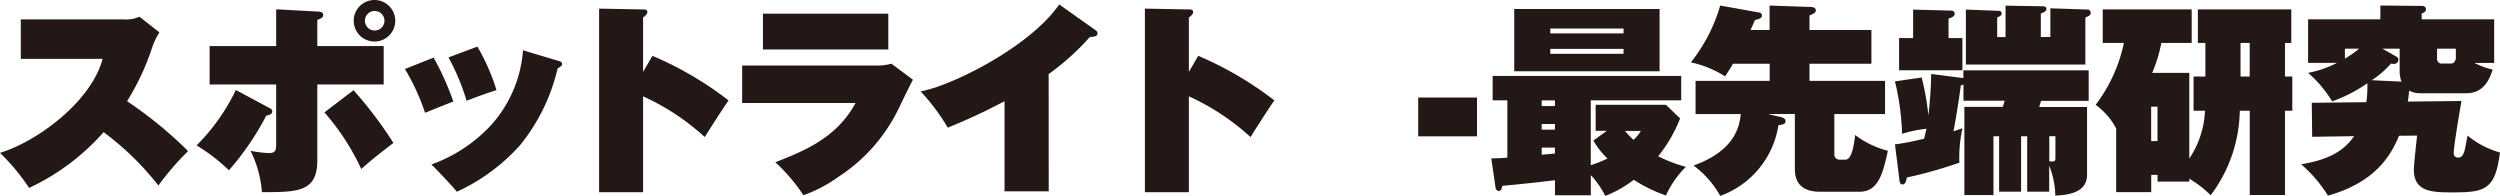
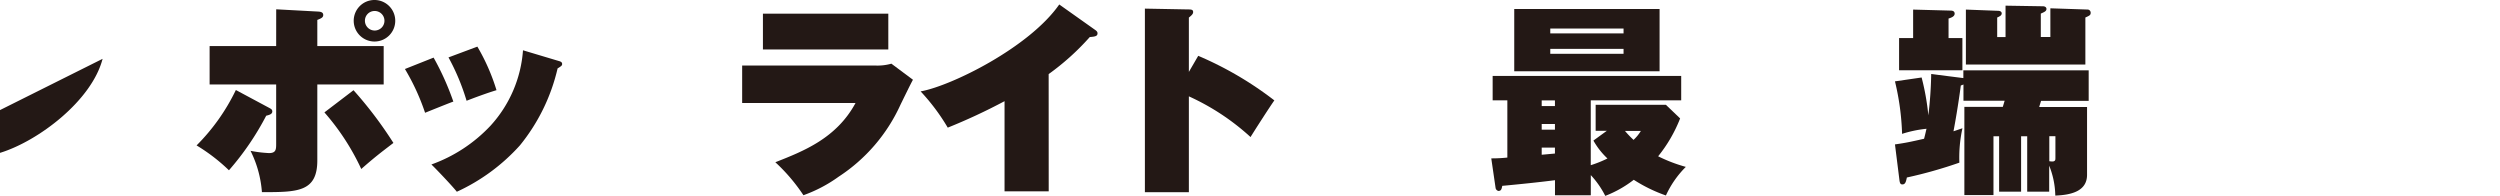
<svg xmlns="http://www.w3.org/2000/svg" id="レイヤー_1" data-name="レイヤー 1" viewBox="0 0 221.135 17.321">
  <defs>
    <style>.cls-1{fill:#231815;}</style>
  </defs>
  <title>ttl_spotlight_02</title>
-   <path class="cls-1" d="M170.157,392.543c-.954,3.691-5.672,7.274-9.075,8.318a18.56,18.56,0,0,1,2.575,3.1,20.155,20.155,0,0,0,6.59-4.933,25.28,25.28,0,0,1,4.844,4.717,25.252,25.252,0,0,1,2.628-3.043,35.77,35.77,0,0,0-5.4-4.411,22.1,22.1,0,0,0,2.232-4.771,5.992,5.992,0,0,1,.631-1.315l-1.765-1.386a2.917,2.917,0,0,1-1.422.234h-9.075v3.493Z" transform="translate(-161.082 -387.339)" />
+   <path class="cls-1" d="M170.157,392.543c-.954,3.691-5.672,7.274-9.075,8.318l-1.765-1.386a2.917,2.917,0,0,1-1.422.234h-9.075v3.493Z" transform="translate(-161.082 -387.339)" />
  <path class="cls-1" d="M196.043,389.176a1.837,1.837,0,1,0-1.836,1.836A1.833,1.833,0,0,0,196.043,389.176Zm-1.854-.864a.864.864,0,1,1-.828.864A.856.856,0,0,1,194.189,388.312Zm-8.679,3.1h-5.887v3.4h5.887v5.221c0,.5,0,.847-.63.847a11.078,11.078,0,0,1-1.638-.2,9.758,9.758,0,0,1,1.008,3.655c3.133,0,4.9,0,4.9-2.808v-6.716h5.87v-3.4h-5.87V389.1c.379-.144.523-.234.523-.432,0-.18-.108-.288-.451-.306l-3.709-.2Zm-3.565,3.889a17.887,17.887,0,0,1-3.475,4.9,16.066,16.066,0,0,1,2.863,2.2,24.385,24.385,0,0,0,3.295-4.826c.288-.072.54-.144.54-.378,0-.18-.126-.234-.288-.324Zm7.833,1.98a20.932,20.932,0,0,1,3.259,5.006c1.17-1.026,1.62-1.368,2.844-2.305a35.635,35.635,0,0,0-3.529-4.663Z" transform="translate(-161.082 -387.339)" />
  <path class="cls-1" d="M196.9,393.443a19.76,19.76,0,0,1,1.782,3.871c.361-.144,2.089-.846,2.5-.99a24.082,24.082,0,0,0-1.746-3.889Zm3.853-1.026a19.739,19.739,0,0,1,1.6,3.835c.648-.252,1.8-.684,2.646-.936a17.848,17.848,0,0,0-1.692-3.853Zm6.59-.63a11.054,11.054,0,0,1-2.881,6.68,13.334,13.334,0,0,1-5.221,3.421c.4.378,1.854,1.908,2.25,2.412a17.058,17.058,0,0,0,5.582-4.105,16.77,16.77,0,0,0,3.331-6.806c.4-.234.4-.288.4-.4,0-.126-.09-.2-.288-.252Z" transform="translate(-161.082 -387.339)" />
-   <path class="cls-1" d="M217.965,393.7v-4.807c.252-.2.378-.324.378-.486,0-.216-.162-.234-.45-.234l-3.817-.072v16.24h3.889v-8.48a20.82,20.82,0,0,1,5.456,3.6c.342-.558,1.764-2.773,2.106-3.241a30.585,30.585,0,0,0-6.734-3.943Z" transform="translate(-161.082 -387.339)" />
  <path class="cls-1" d="M228.566,388.546v3.169h11.091v-3.169Zm-1.837,4.591v3.313h10.029c-1.692,3.133-4.627,4.267-7.094,5.24a15.883,15.883,0,0,1,2.485,2.917,12.429,12.429,0,0,0,3.115-1.639,15.012,15.012,0,0,0,5.473-6.374c.162-.324.9-1.854,1.1-2.2l-1.909-1.423a4.486,4.486,0,0,1-1.476.162Z" transform="translate(-161.082 -387.339)" />
  <path class="cls-1" d="M253.84,393.893a21.992,21.992,0,0,0,3.637-3.277c.451-.036.685-.072.685-.324,0-.126-.054-.2-.234-.324l-3.151-2.233c-2.647,3.8-9.543,7.2-12.262,7.689a18.171,18.171,0,0,1,2.4,3.205,51.529,51.529,0,0,0,5.023-2.341v7.976h3.907Z" transform="translate(-161.082 -387.339)" />
  <path class="cls-1" d="M266.242,393.7v-4.807c.252-.2.378-.324.378-.486,0-.216-.162-.234-.45-.234l-3.818-.072v16.24h3.89v-8.48a20.816,20.816,0,0,1,5.455,3.6c.342-.558,1.765-2.773,2.107-3.241a30.631,30.631,0,0,0-6.734-3.943Z" transform="translate(-161.082 -387.339)" />
-   <path class="cls-1" d="M291.729,395.964h-5.2V399.4h5.2Z" transform="translate(-161.082 -387.339)" />
  <path class="cls-1" d="M301.791,396.216h8v-2.161H293.113v2.161h1.3v5.06a12.8,12.8,0,0,1-1.422.072l.378,2.592a.328.328,0,0,0,.252.289c.252,0,.288-.181.342-.451,1.549-.144,3.151-.306,4.664-.5v1.333h3.168v-1.783a7.867,7.867,0,0,1,1.279,1.837,9.934,9.934,0,0,0,2.521-1.423,13.314,13.314,0,0,0,2.844,1.387A8.618,8.618,0,0,1,310.2,402.1a13.363,13.363,0,0,1-2.449-.937,12.63,12.63,0,0,0,1.945-3.349l-1.261-1.206h-6.211v2.3h.99l-1.188.864a6.579,6.579,0,0,0,1.242,1.585,10.044,10.044,0,0,1-1.477.594Zm-3.168,2.593h-1.171v-.5h1.171Zm0-2.089h-1.171v-.5h1.171Zm0,4.2-1.171.107v-.63h1.171Zm7.6-2a3.63,3.63,0,0,1-.648.792,8.653,8.653,0,0,1-.757-.792Zm-11.2-10.785v5.509h12.856v-5.509Zm9.669,3.529v.432h-6.482v-.432Zm-6.482-1.369v-.432h6.482v.432Z" transform="translate(-161.082 -387.339)" />
-   <path class="cls-1" d="M319.845,397.422v4.844c0,.774.2,2.034,2.233,2.034h3.457c1.729,0,2.089-1.638,2.539-3.619a8.339,8.339,0,0,1-2.9-1.4c-.072.648-.252,2.179-.846,2.179h-.54a.445.445,0,0,1-.45-.486v-3.548h4.483v-2.934h-6.68v-1.513h5.474v-2.989h-5.474v-1.278c.414-.2.558-.252.558-.468,0-.144-.126-.27-.4-.288l-3.691-.126v2.16H315.92c.144-.288.216-.486.4-.882.361-.09.613-.144.613-.414a.274.274,0,0,0-.27-.252l-3.421-.612a14.6,14.6,0,0,1-2.593,5.023,9.365,9.365,0,0,1,3.025,1.242c.234-.36.414-.63.7-1.116h3.241v1.513h-6.554v2.934h4c-.126,1.153-.54,3.241-4.177,4.556a8.5,8.5,0,0,1,2.359,2.683,7.938,7.938,0,0,0,5.149-6.248c.378-.054.63-.108.63-.36,0-.216-.234-.324-.4-.36l-1.152-.271Z" transform="translate(-161.082 -387.339)" />
  <path class="cls-1" d="M329.1,403.31c.036.234.09.342.252.342.27,0,.324-.252.4-.612a39.909,39.909,0,0,0,4.645-1.314,12.016,12.016,0,0,1,.271-3.043c-.271.09-.415.144-.793.27.126-.648.414-2.269.649-4.051a2.019,2.019,0,0,0,.234-.09v1.44H338.4l-.162.54h-3.4v7.8h2.574v-5.2h.5v4.9h1.944v-4.9h.54v4.9h1.945v-2.3a7.4,7.4,0,0,1,.54,2.647c1.44-.054,2.809-.4,2.809-1.837v-6h-4.231c.036-.144.09-.288.162-.54h4.213v-2.7H334.749v.684l-2.845-.36a34.512,34.512,0,0,1-.252,3.655,21.661,21.661,0,0,0-.595-3.348l-2.358.342a22.513,22.513,0,0,1,.63,4.645,10.364,10.364,0,0,1,2.161-.45c-.054.2-.09.414-.216.882-1.171.27-1.693.378-2.575.5Zm13.252-3.925h.54v1.873c0,.162,0,.252-.072.306-.09.072-.2.072-.468.036Zm-8.913-8.679v-1.728c.234-.072.54-.18.54-.432,0-.27-.288-.27-.36-.27l-3.313-.09v2.52h-1.242v2.845h5.6v-2.845Zm5.042-.09h-.739v-1.728c.2-.09.4-.18.4-.36,0-.216-.252-.234-.343-.234l-2.826-.108v4.861h10.569v-4.159c.36-.162.468-.216.468-.4a.282.282,0,0,0-.306-.306l-3.259-.108v2.538h-.846v-2.07c.324-.144.5-.216.5-.414,0-.162-.162-.234-.306-.234l-3.313-.054Z" transform="translate(-161.082 -387.339)" />
-   <path class="cls-1" d="M351.452,393.785a13.139,13.139,0,0,0,.81-2.646h2.683v-2.971h-7.868v2.971h1.872a13.657,13.657,0,0,1-2.5,5.473,6.1,6.1,0,0,1,1.818,2.089v5.635h3.1v-1.53h.558v.594h2.809v-.252a9.617,9.617,0,0,1,1.891,1.459,12.712,12.712,0,0,0,2.574-7.473h.883v7.455h3.115v-7.455h.648v-3.025h-.648v-2.97h.558v-2.971h-8.265v2.971h.667v2.97h-1.045v3.025h1.009a8.206,8.206,0,0,1-1.387,4.232v-7.581Zm8.625.324h-.81v-2.97h.81Zm-8.157,2.665v3.043h-.558v-3.043Z" transform="translate(-161.082 -387.339)" />
-   <path class="cls-1" d="M374.062,396.324c.036-.216.072-.5.126-.972a1.97,1.97,0,0,0,.9.234h4.141c1.531,0,2.035-1.17,2.341-2.089a6.855,6.855,0,0,1-1.621-.594H381.7V389.05h-6.41v-.522c.2-.072.378-.162.378-.36s-.126-.306-.378-.306l-3.655-.036v1.224h-6.392V392.9H367.8a9.244,9.244,0,0,1-2.557.882,10.622,10.622,0,0,1,2.125,2.521,12.85,12.85,0,0,0,3.114-1.6,8.933,8.933,0,0,1-.09,1.674l-4.825.054.036,3.007,3.709-.054c-.756,1.08-1.908,2.035-4.681,2.485A12.352,12.352,0,0,1,367,404.643c4.16-1.171,5.564-3.53,6.284-5.294l1.6-.018c-.09.81-.288,2.611-.288,3.025,0,2,1.71,2,3.457,2,2.827,0,3.745-.234,4.159-3.529a7.762,7.762,0,0,1-2.863-1.494c-.054.216-.216,1.224-.306,1.458-.108.27-.2.487-.54.487a.373.373,0,0,1-.378-.433c0-.576.54-3.745.684-4.573Zm-3.187-1.89a8.471,8.471,0,0,0,1.71-1.477.877.877,0,0,0,.27.036.39.39,0,0,0,.378-.36c0-.18-.09-.234-.216-.306l-1.206-.684h1.53v2.124a2.682,2.682,0,0,0,.162.793Zm7.436-2.791v.918c-.108.288-.2.4-.45.4H377.1a.406.406,0,0,1-.45-.414v-.9Zm-9.813,0h1.26a8.876,8.876,0,0,1-1.26.882Z" transform="translate(-161.082 -387.339)" />
</svg>